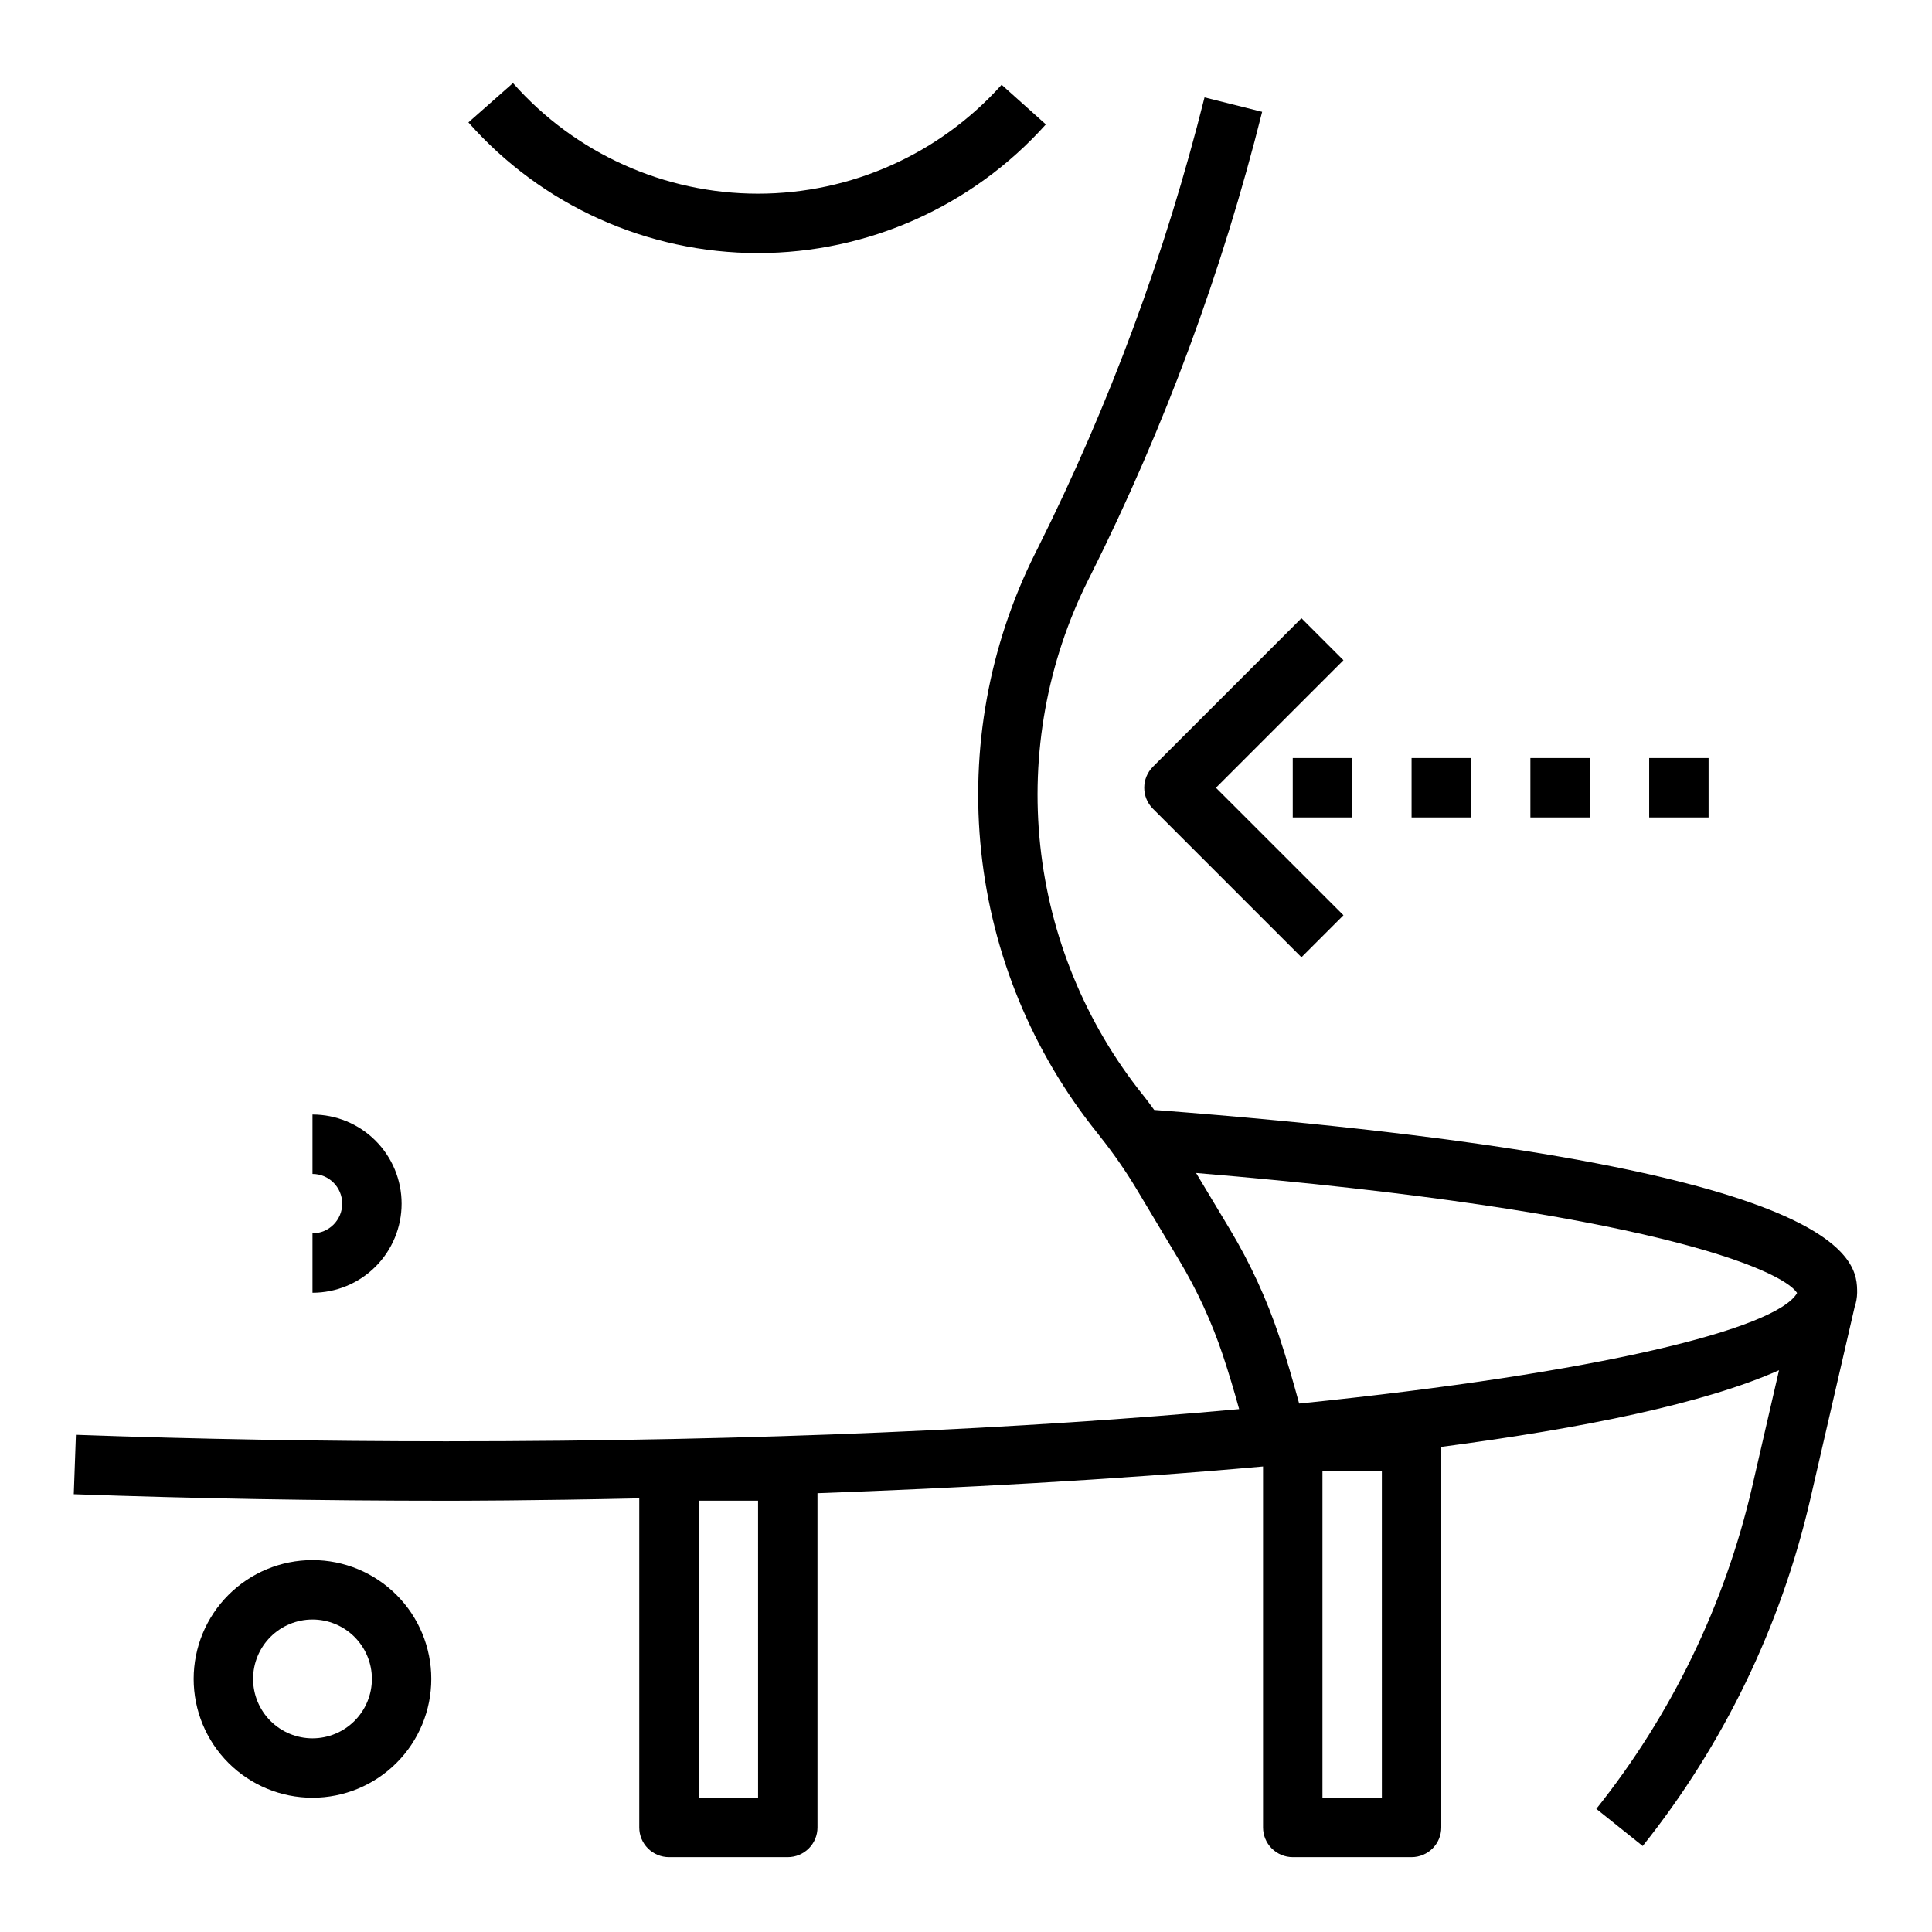
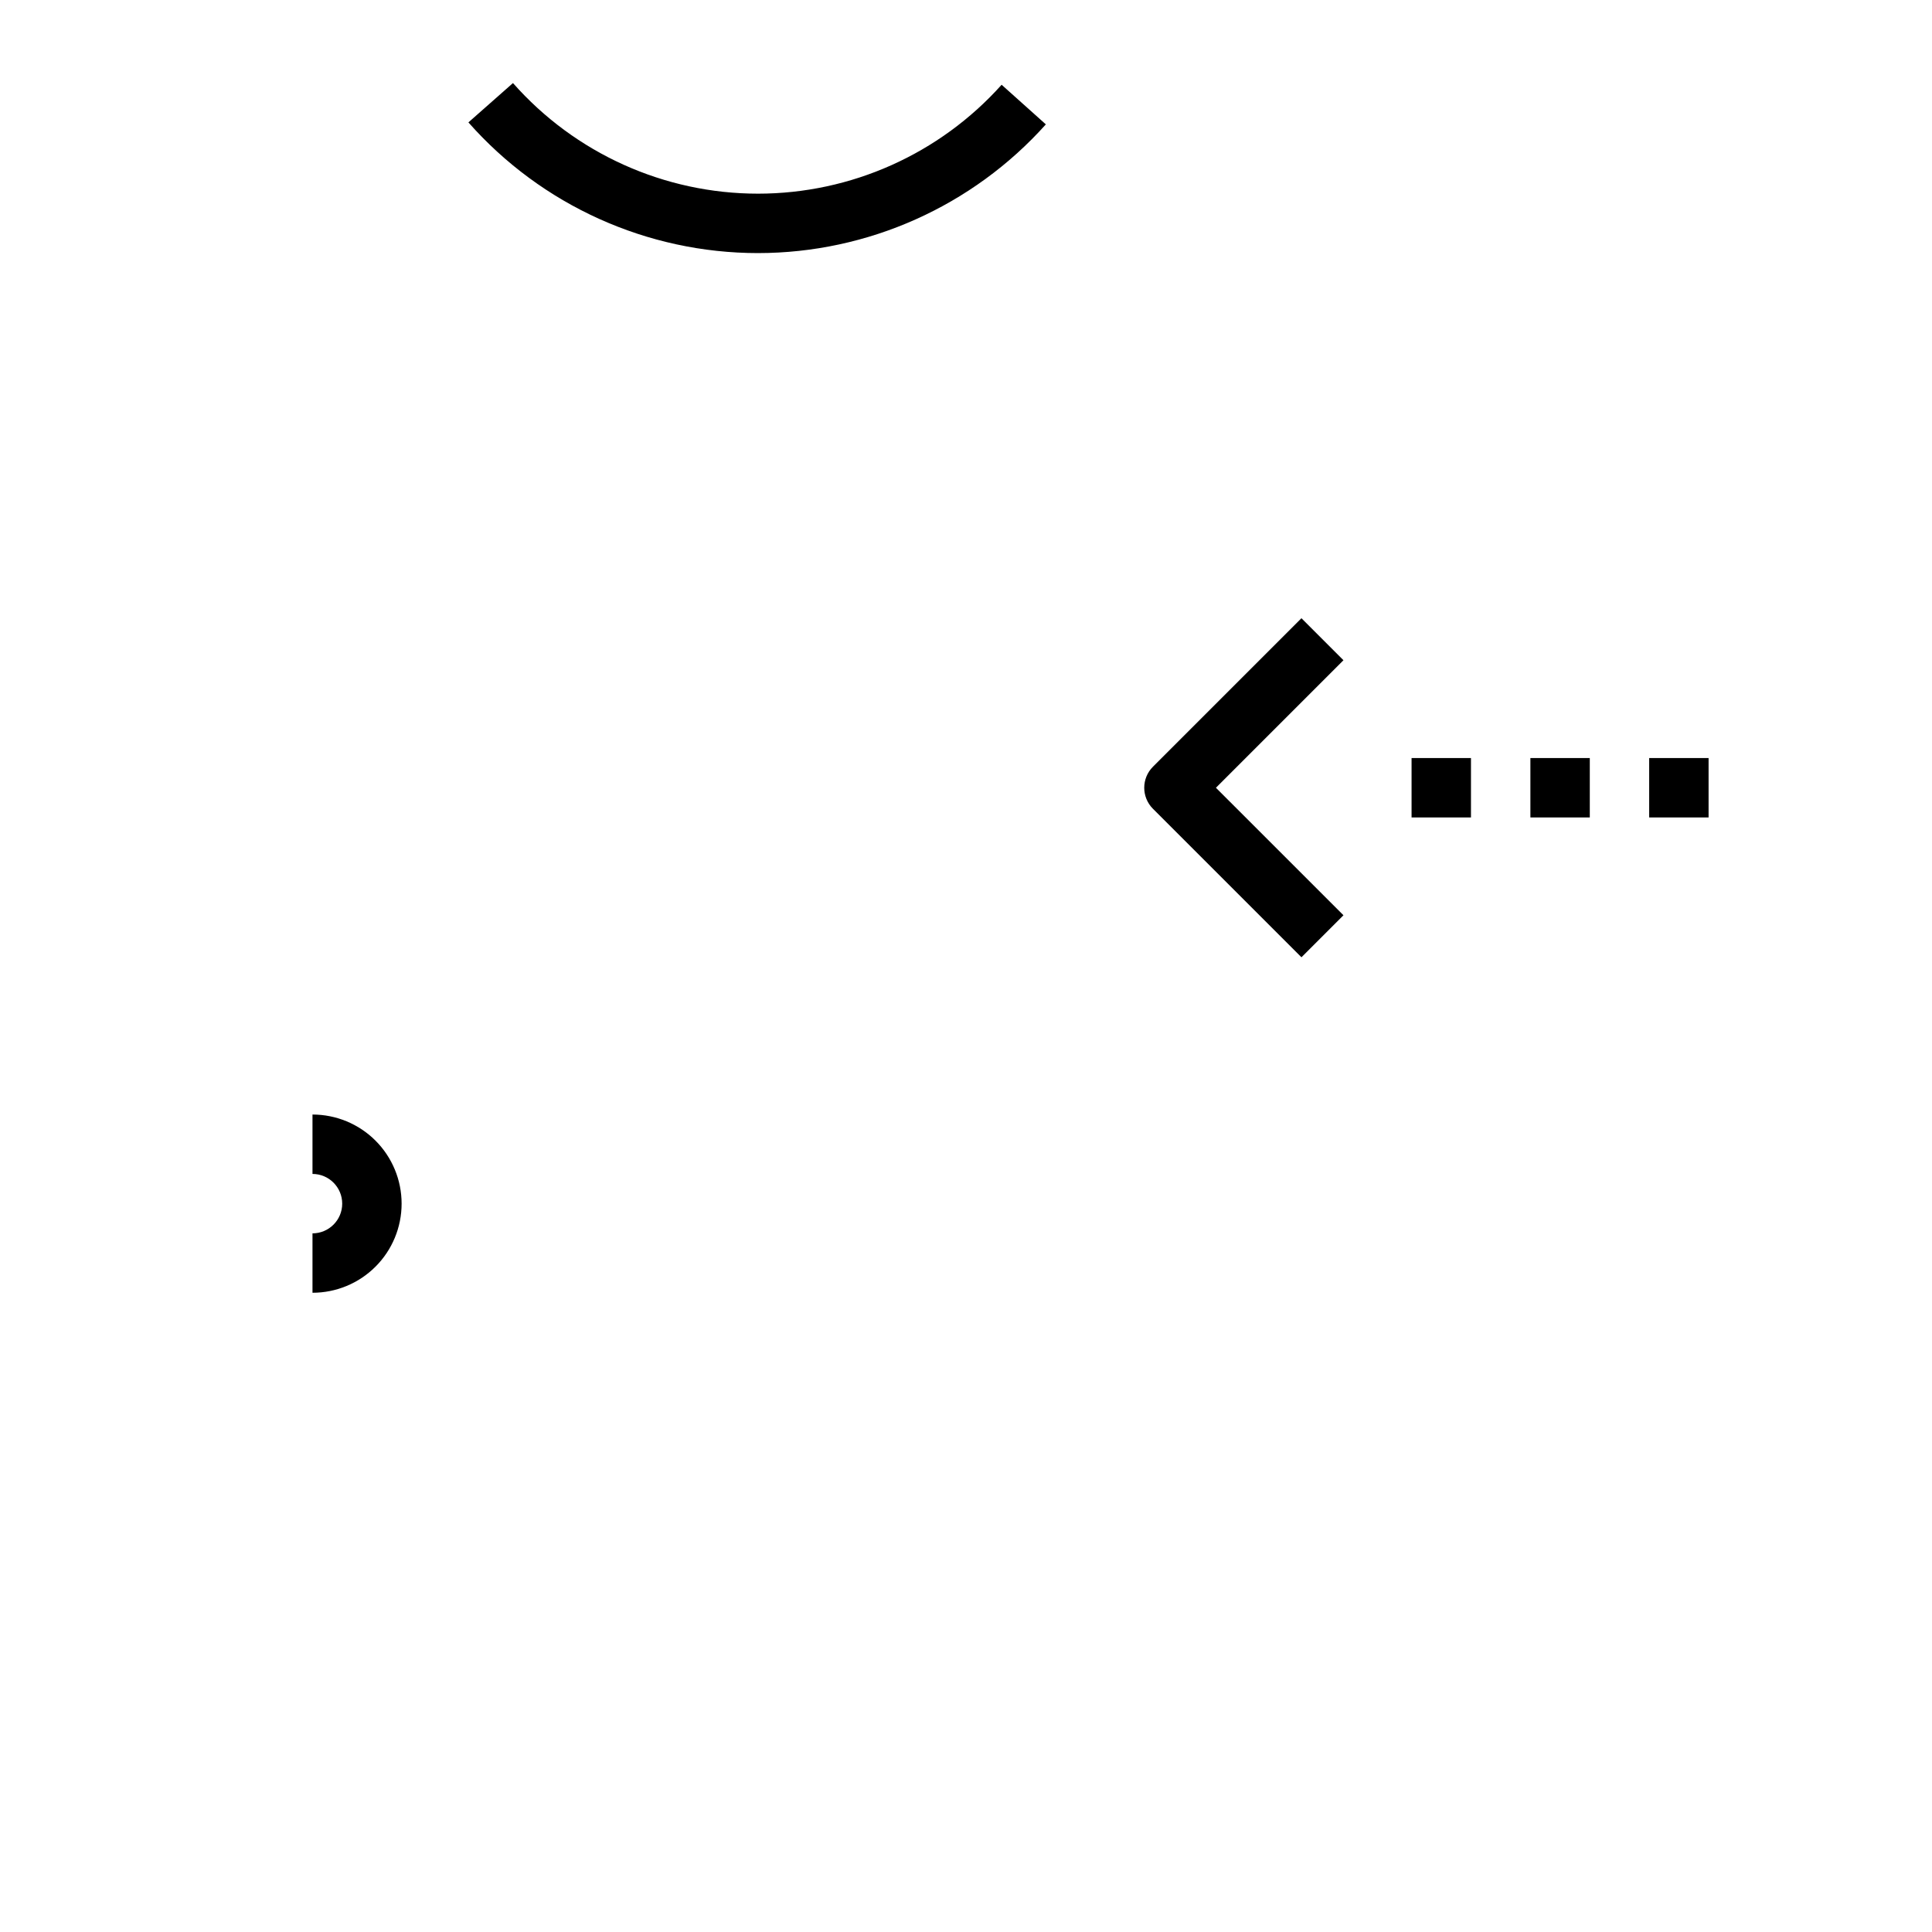
<svg xmlns="http://www.w3.org/2000/svg" fill="#000000" width="800px" height="800px" version="1.1" viewBox="144 144 512 512">
  <g>
-     <path d="m313.41 541.07v87.223c0 2.086 0.828 4.09 2.305 5.566 1.477 1.473 3.481 2.305 5.566 2.305h31.488c2.09 0 4.09-0.832 5.566-2.305 1.477-1.477 2.305-3.481 2.305-5.566v-88.578c36.211-1.316 78.051-3.496 118.08-7.086v95.664c0 2.086 0.828 4.09 2.305 5.566 1.477 1.473 3.481 2.305 5.566 2.305h31.488c2.09 0 4.09-0.832 5.566-2.305 1.477-1.477 2.305-3.481 2.305-5.566v-100.86c37.328-4.894 69.691-11.469 89.512-20.309l-7.133 30.922h0.004c-7.231 31.164-21.34 60.316-41.297 85.324l12.297 9.84c21.422-26.855 36.57-58.16 44.344-91.621l11.809-51.168h-0.004c0.43-1.234 0.66-2.523 0.68-3.828 0-8.469-0.055-34.156-186.29-48.453-0.738-0.977-1.434-1.992-2.195-2.953l-0.789-1.008v0.004c-15.203-18.992-24.648-41.945-27.219-66.141-2.566-24.191 1.848-48.613 12.727-70.375l0.715-1.418h0.004c19.543-39.102 34.754-80.219 45.367-122.62l-15.273-3.824c-10.328 41.297-25.141 81.34-44.172 119.42l-0.715 1.418c-12.223 24.457-17.184 51.902-14.293 79.086 2.891 27.188 13.512 52.977 30.605 74.316l0.789 1.008h-0.004c3.559 4.457 6.82 9.145 9.762 14.035l11.281 18.852c4.769 7.953 8.66 16.398 11.602 25.191 1.574 4.723 3 9.516 4.32 14.297-56.016 5.133-126.71 8.531-210.15 8.531-33.363 0-66.375-0.582-98.117-1.723l-0.566 15.742c31.938 1.148 65.133 1.73 98.684 1.73 3.305-0.004 22.758-0.004 51.168-0.633zm31.488 79.348h-15.746v-78.719h15.742zm165.31 0h-15.746v-86.59h15.742zm-27.199-122.23c-3.305-9.895-7.676-19.398-13.043-28.34l-8.996-14.996c120.16 10.043 155.23 25.719 159.24 31.746v0.141c-5.59 9.398-51.867 21.059-131.92 29.215-1.625-5.949-3.332-11.887-5.285-17.766z" />
    <path d="m250.43 462.98c0-6.266-2.488-12.273-6.918-16.699-4.426-4.43-10.434-6.918-16.699-6.918v15.742c4.348 0 7.875 3.527 7.875 7.875 0 4.348-3.527 7.871-7.875 7.871v15.742c6.266 0 12.273-2.488 16.699-6.918 4.43-4.426 6.918-10.434 6.918-16.695z" />
-     <path d="m258.3 588.93c0-8.352-3.316-16.359-9.223-22.266-5.902-5.902-13.914-9.223-22.266-9.223s-16.359 3.32-22.266 9.223c-5.902 5.906-9.223 13.914-9.223 22.266 0 8.352 3.32 16.363 9.223 22.266 5.906 5.906 13.914 9.223 22.266 9.223s16.363-3.316 22.266-9.223c5.906-5.902 9.223-13.914 9.223-22.266zm-47.23 0c0-4.176 1.66-8.18 4.609-11.133 2.953-2.953 6.957-4.609 11.133-4.609s8.18 1.656 11.133 4.609c2.953 2.953 4.613 6.957 4.613 11.133s-1.66 8.18-4.613 11.133c-2.953 2.953-6.957 4.613-11.133 4.613s-8.18-1.66-11.133-4.613c-2.949-2.953-4.609-6.957-4.609-11.133z" />
    <path d="m581.05 344.89h15.742v15.742h-15.742z" />
    <path d="m549.57 344.89h15.742v15.742h-15.742z" />
    <path d="m518.08 344.89h15.742v15.742h-15.742z" />
-     <path d="m486.59 344.89h15.742v15.742h-15.742z" />
    <path d="m449.54 358.33 39.359 39.359 11.133-11.133-33.797-33.793 33.793-33.793-11.133-11.133-39.359 39.359h0.004c-3.074 3.074-3.074 8.059 0 11.133z" />
    <path d="m344.89 211.07c29.113-0.02 56.848-12.422 76.273-34.109l-11.723-10.5c-16.438 18.355-39.91 28.852-64.551 28.863-24.852-0.004-48.5-10.68-64.945-29.312l-11.809 10.422c19.434 22.016 47.387 34.629 76.754 34.637z" />
  </g>
</svg>